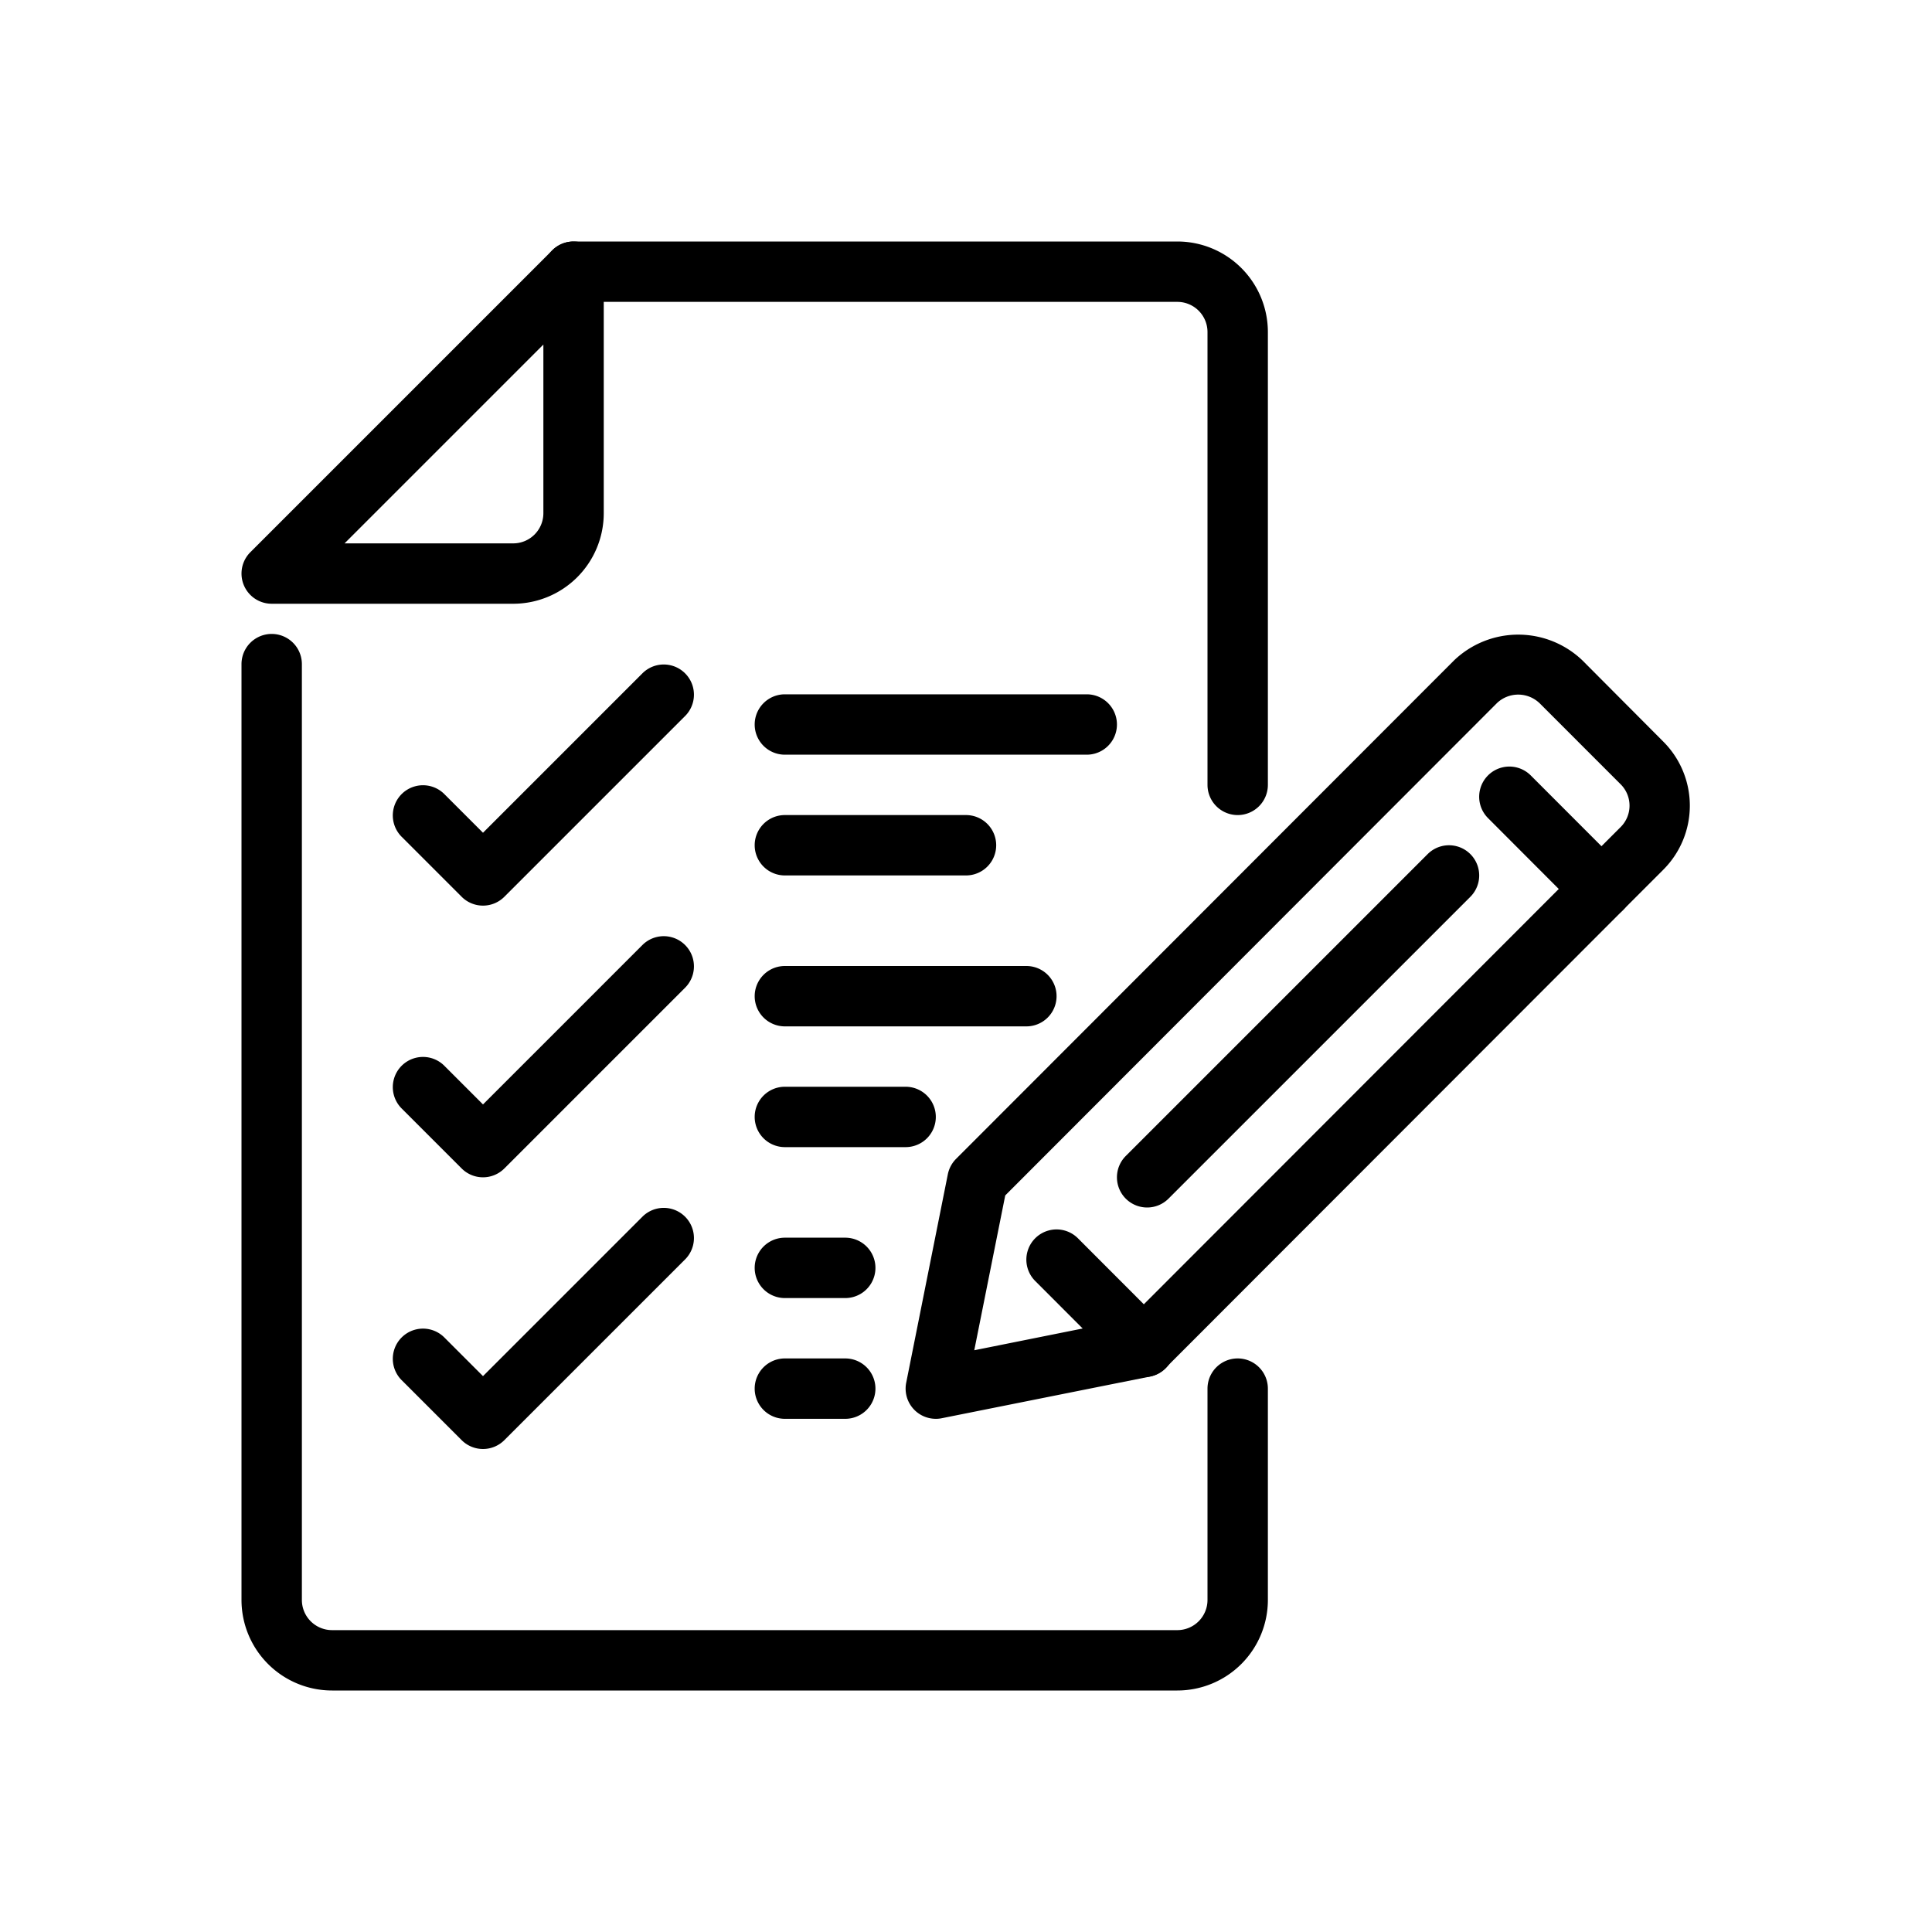
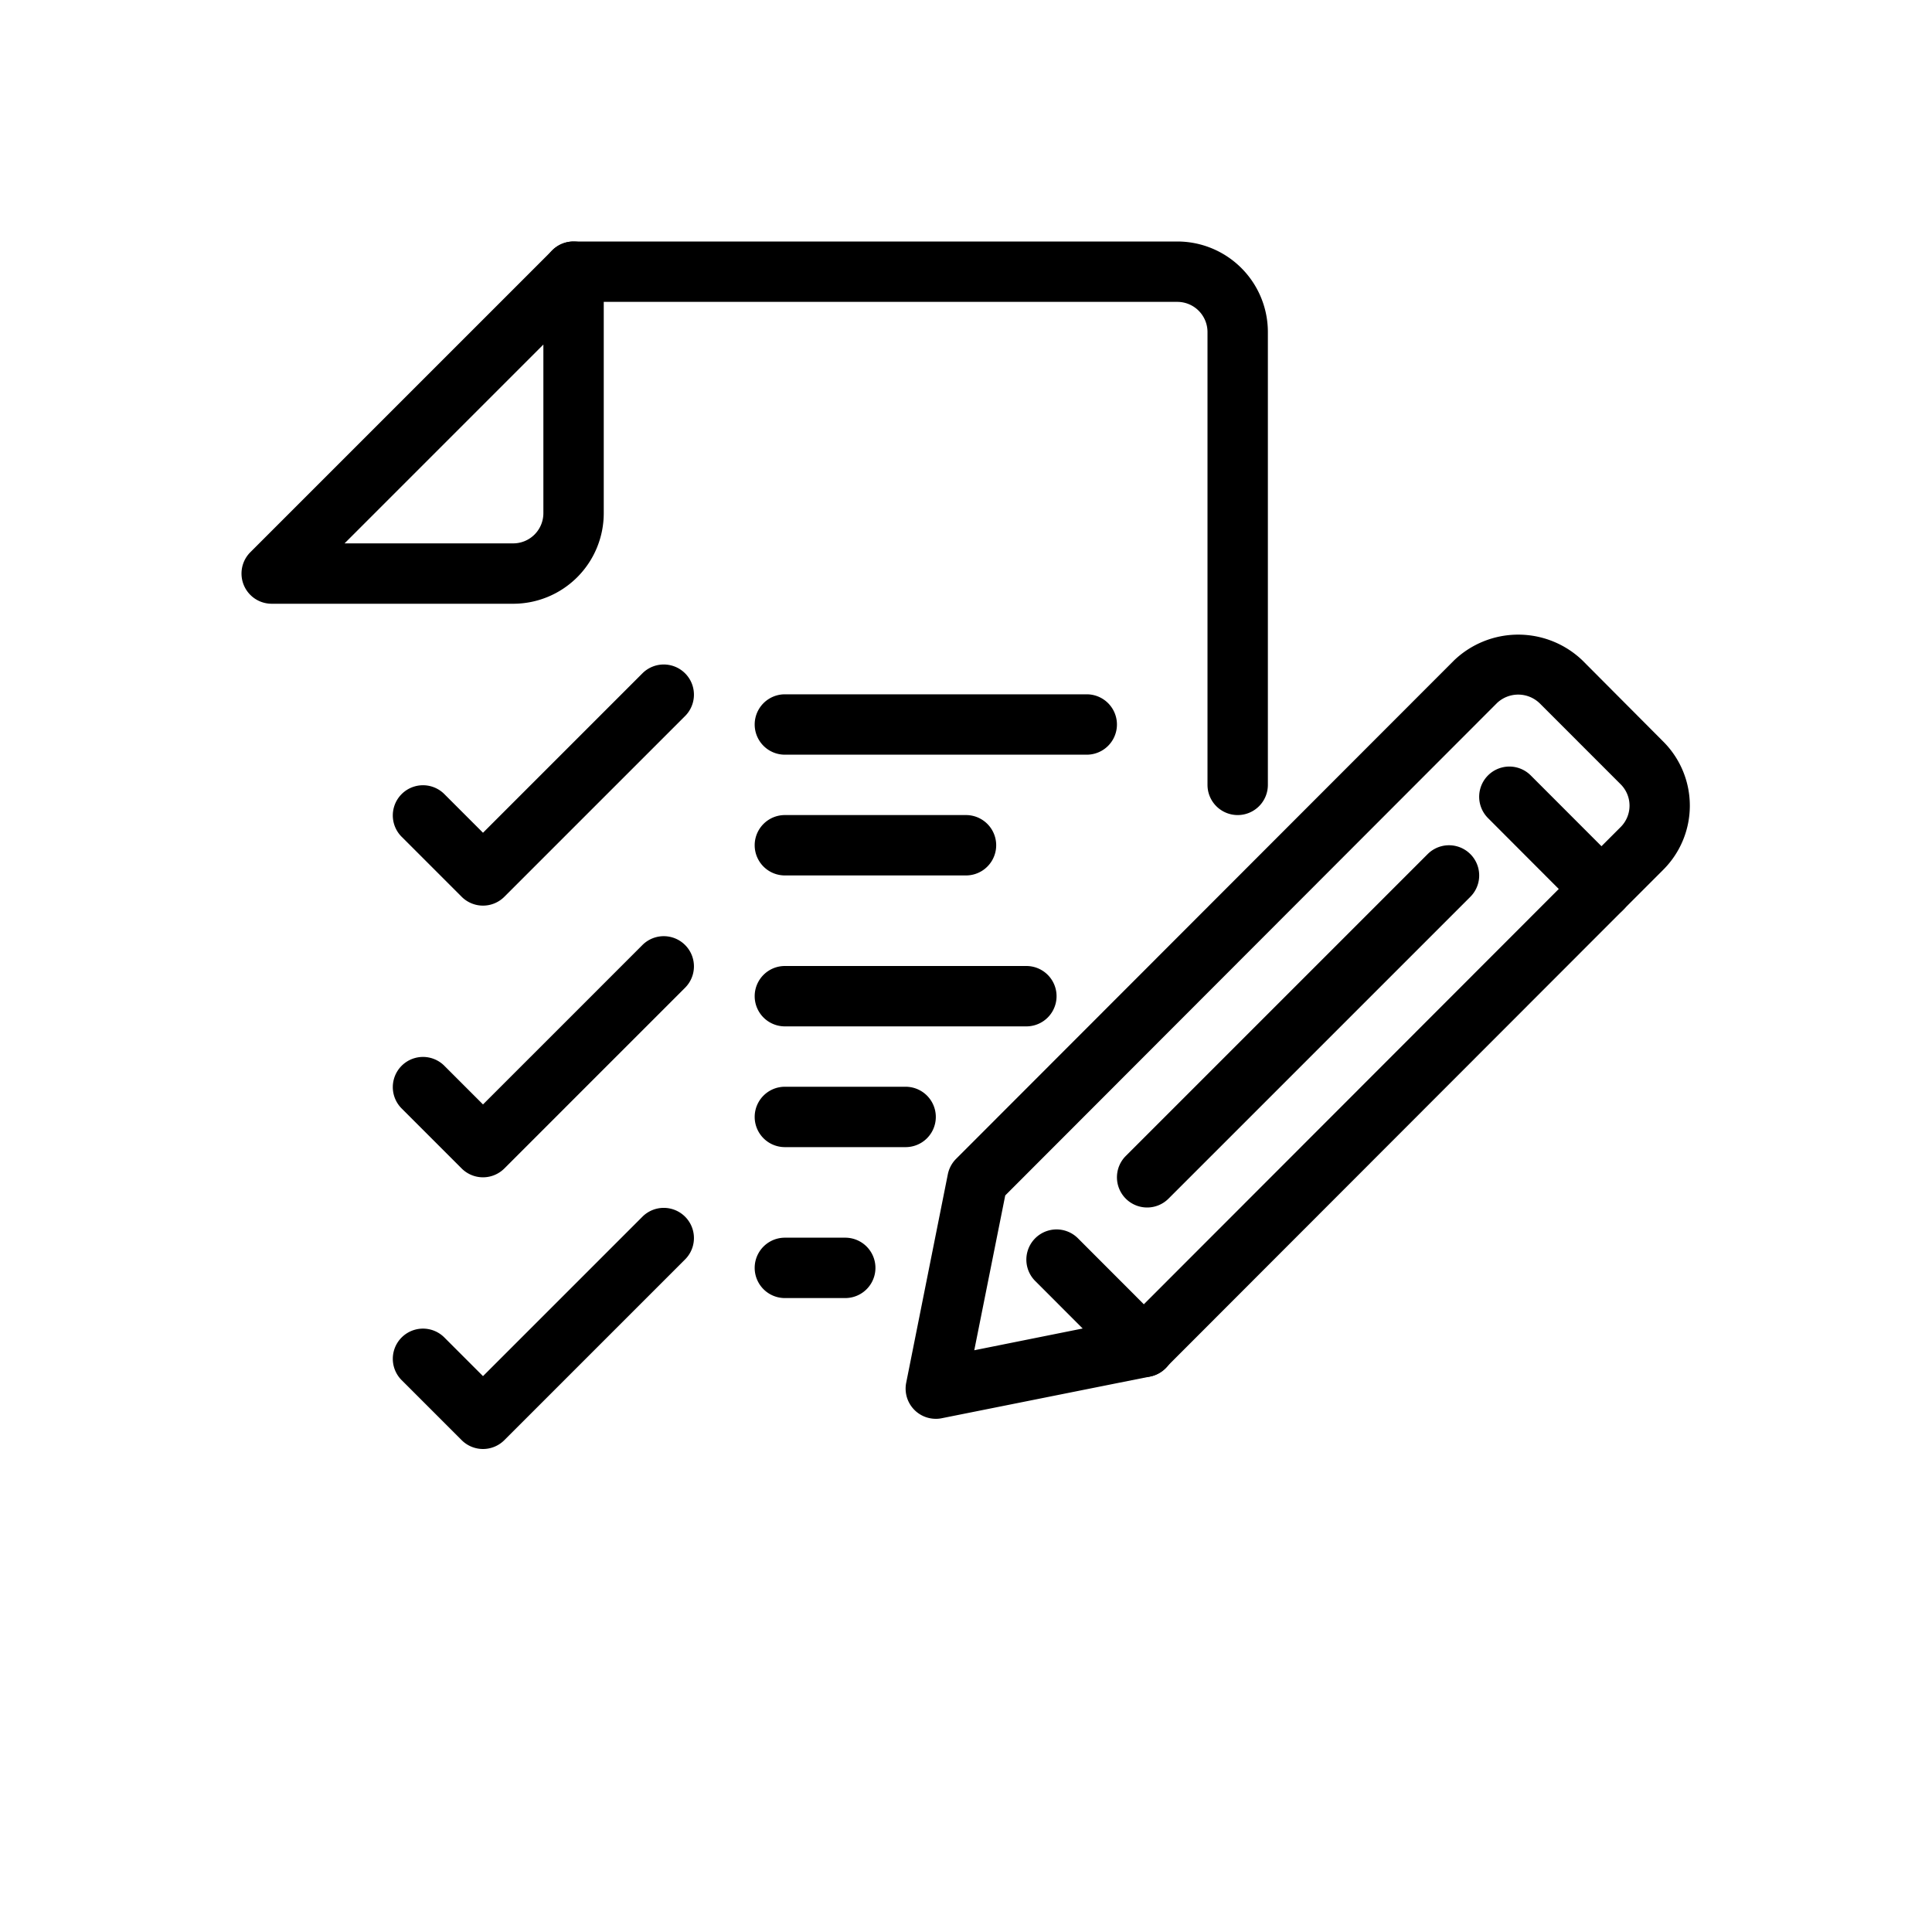
<svg xmlns="http://www.w3.org/2000/svg" id="Layer_1" data-name="Layer 1" viewBox="0 0 64 64" width="512" height="512">
  <path d="M41,27a1,1,0,0,1-1-1V11a1,1,0,0,0-1-1H19a1,1,0,0,1,0-2H39a3,3,0,0,1,3,3V26A1,1,0,0,1,41,27Z" />
-   <path d="M39,56H11a3,3,0,0,1-3-3V22a1,1,0,0,1,2,0V53a1,1,0,0,0,1,1H39a1,1,0,0,0,1-1V46a1,1,0,0,1,2,0v7A3,3,0,0,1,39,56Z" />
  <path d="M17,20H9a1,1,0,0,1-.707-1.707l10-10A1,1,0,0,1,20,9v8A3,3,0,0,1,17,20Zm-5.586-2H17a1,1,0,0,0,1-1V11.414Z" />
  <path d="M37.891,45.621a1,1,0,0,1-.707-.293l-2.892-2.894a1,1,0,0,1,1.416-1.414l2.183,2.186L52.343,28.741a1,1,0,1,1,1.415,1.413L38.6,45.327A1,1,0,0,1,37.891,45.621Z" />
  <path d="M38,40a1,1,0,0,1-.707-1.707l10-10a1,1,0,1,1,1.414,1.415l-10,10A1,1,0,0,1,38,40Z" />
  <path d="M31,47a1,1,0,0,1-.98-1.2l1.378-6.9a1.006,1.006,0,0,1,.273-.511l16.5-16.516a3.075,3.075,0,0,1,4.245,0L55.1,24.568a3,3,0,0,1,0,4.241l-1.345,1.345a1,1,0,0,1-.707.293h0a1,1,0,0,1-.708-.293L49.292,27.1a1,1,0,0,1,1.416-1.413l2.343,2.345.637-.637a1,1,0,0,0,0-1.413L51,23.294a1.022,1.022,0,0,0-1.415,0L33.3,39.6l-1.026,5.129L37.7,43.64a1,1,0,1,1,.392,1.961L31.2,46.98A.932.932,0,0,1,31,47Z" />
  <path d="M16,30a1,1,0,0,1-.707-.293l-2-2a1,1,0,0,1,1.414-1.414L16,27.586l5.293-5.293a1,1,0,0,1,1.414,1.414l-6,6A1,1,0,0,1,16,30Z" />
  <path d="M16,39a1,1,0,0,1-.707-.293l-2-2a1,1,0,0,1,1.414-1.414L16,36.586l5.293-5.293a1,1,0,0,1,1.414,1.414l-6,6A1,1,0,0,1,16,39Z" />
  <path d="M16,48a1,1,0,0,1-.707-.293l-2-2a1,1,0,0,1,1.414-1.414L16,45.586l5.293-5.293a1,1,0,0,1,1.414,1.414l-6,6A1,1,0,0,1,16,48Z" />
  <path d="M36,25H26a1,1,0,0,1,0-2H36a1,1,0,0,1,0,2Z" />
  <path d="M32,29H26a1,1,0,0,1,0-2h6a1,1,0,0,1,0,2Z" />
  <path d="M34,34H26a1,1,0,0,1,0-2h8a1,1,0,0,1,0,2Z" />
  <path d="M30,38H26a1,1,0,0,1,0-2h4a1,1,0,0,1,0,2Z" />
  <path d="M28,43H26a1,1,0,0,1,0-2h2a1,1,0,0,1,0,2Z" />
-   <path d="M28,47H26a1,1,0,0,1,0-2h2a1,1,0,0,1,0,2Z" />
</svg>